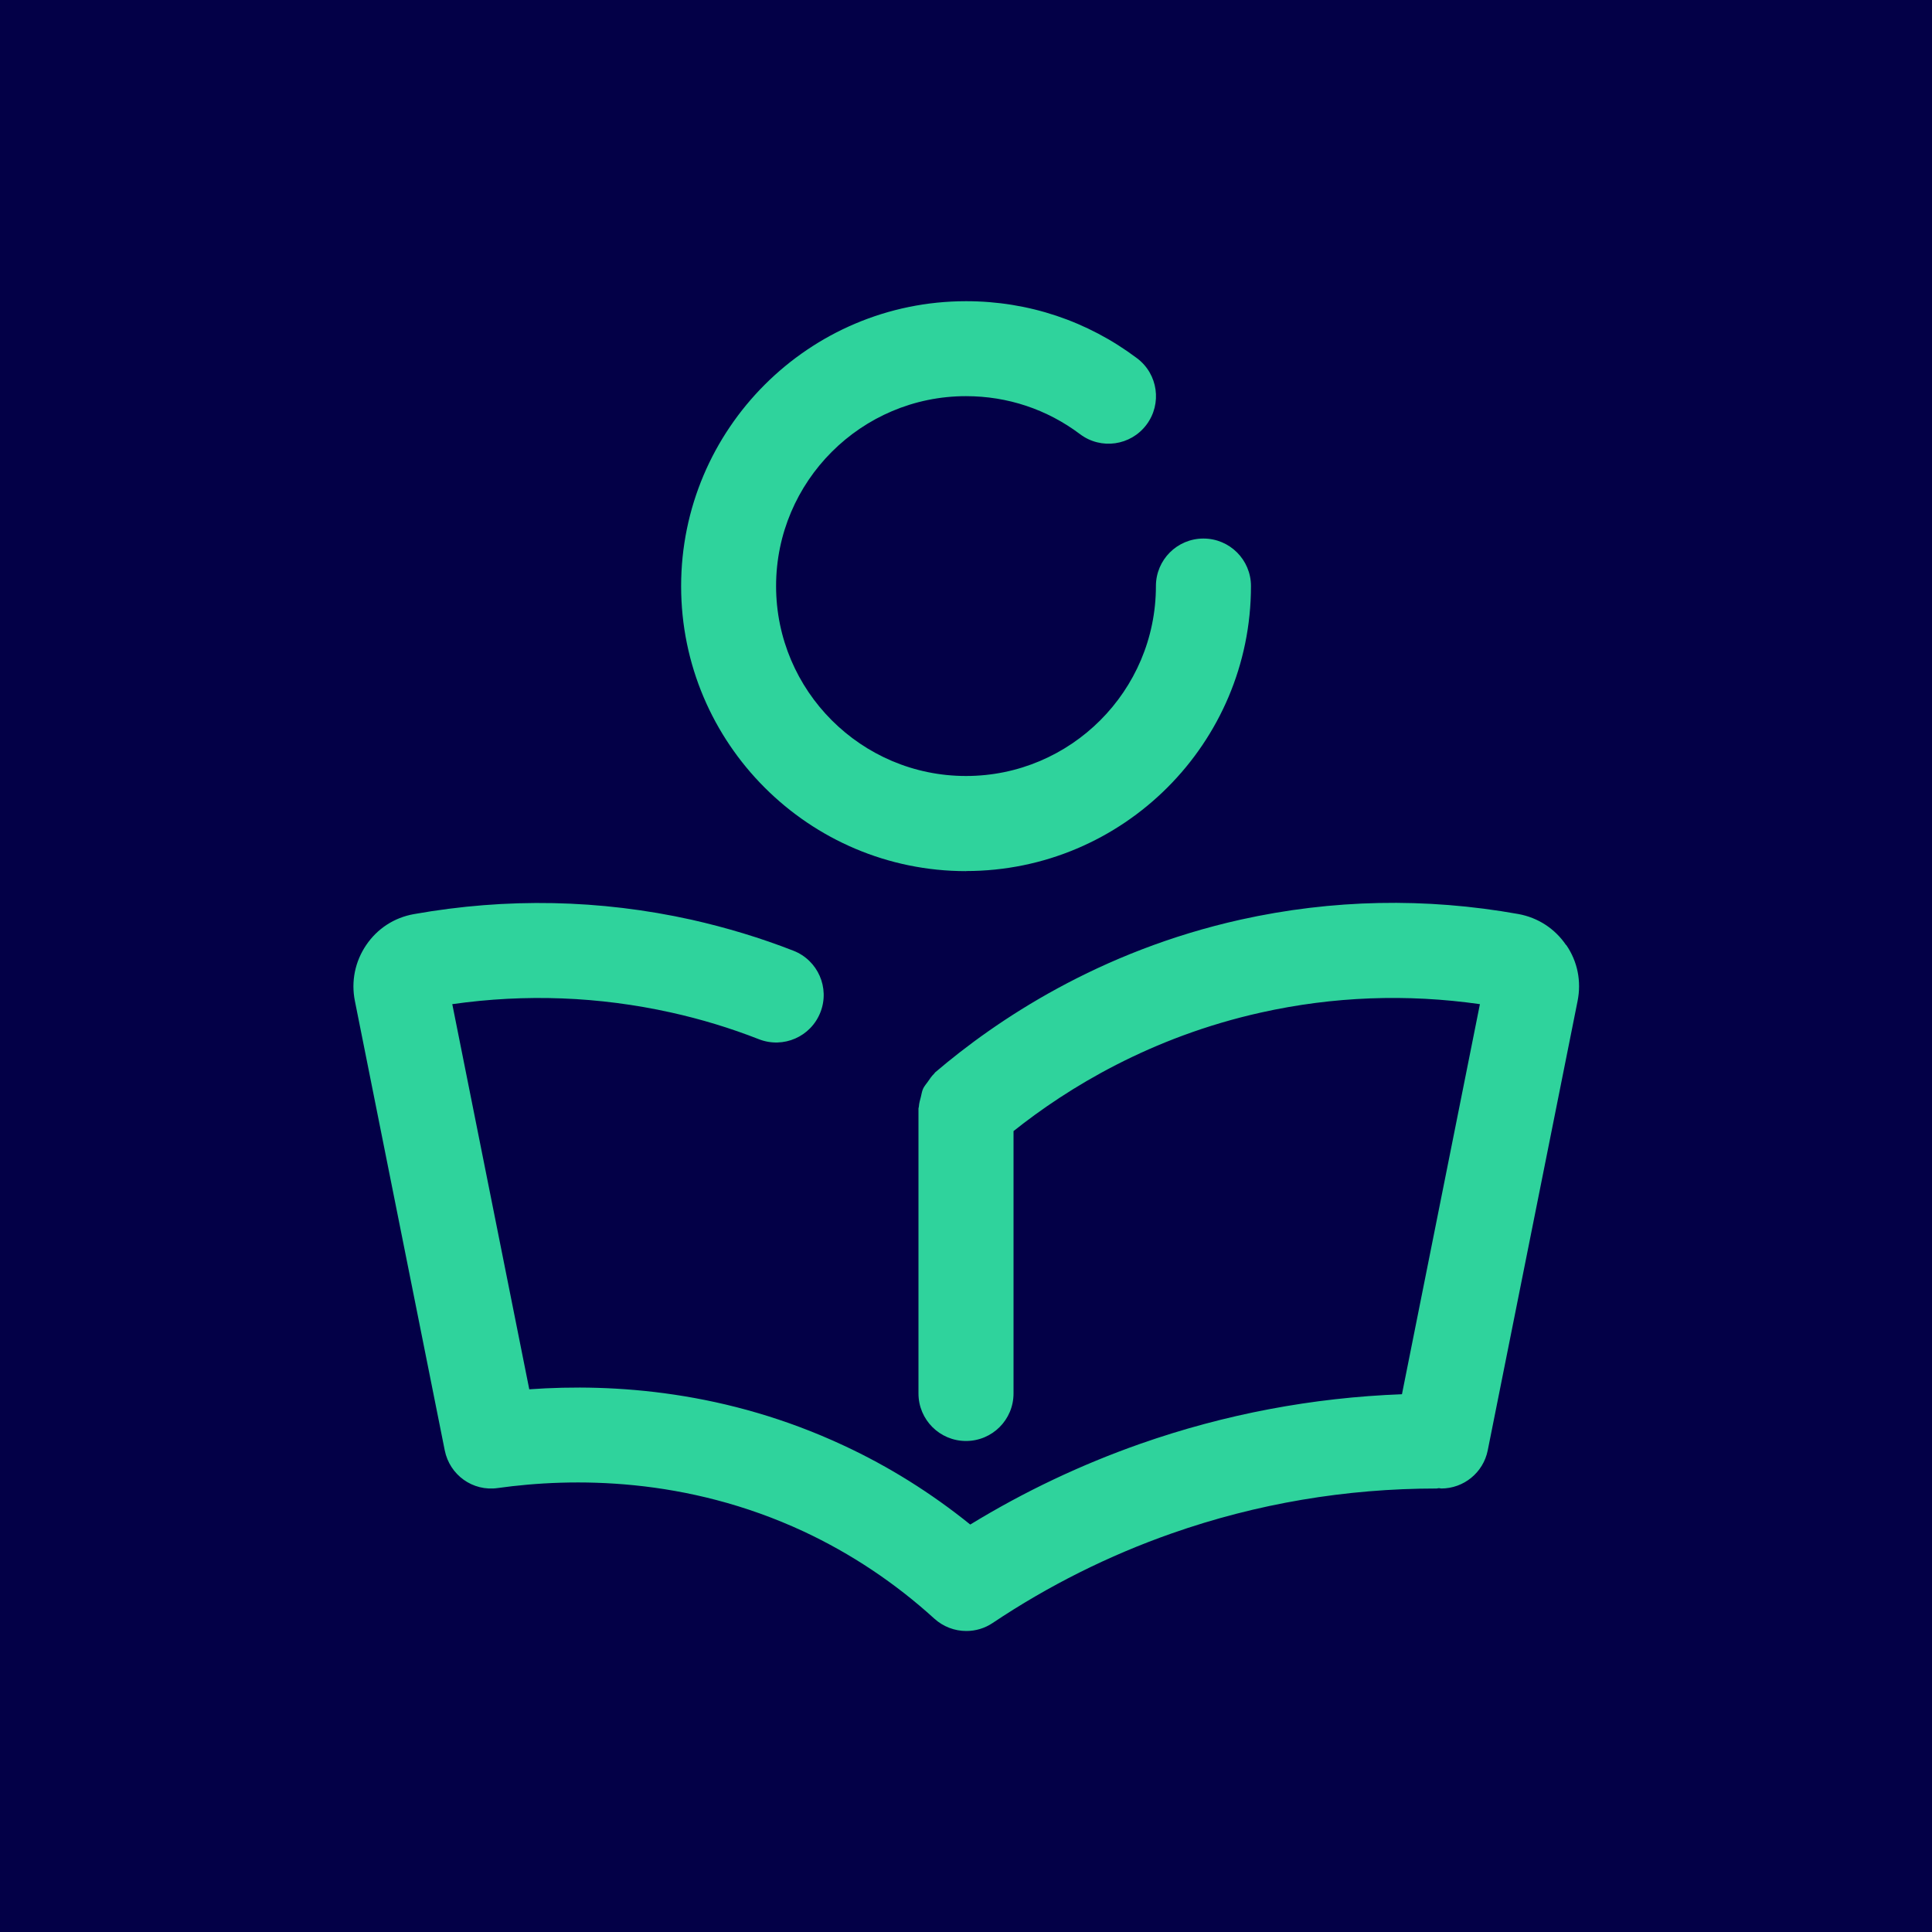
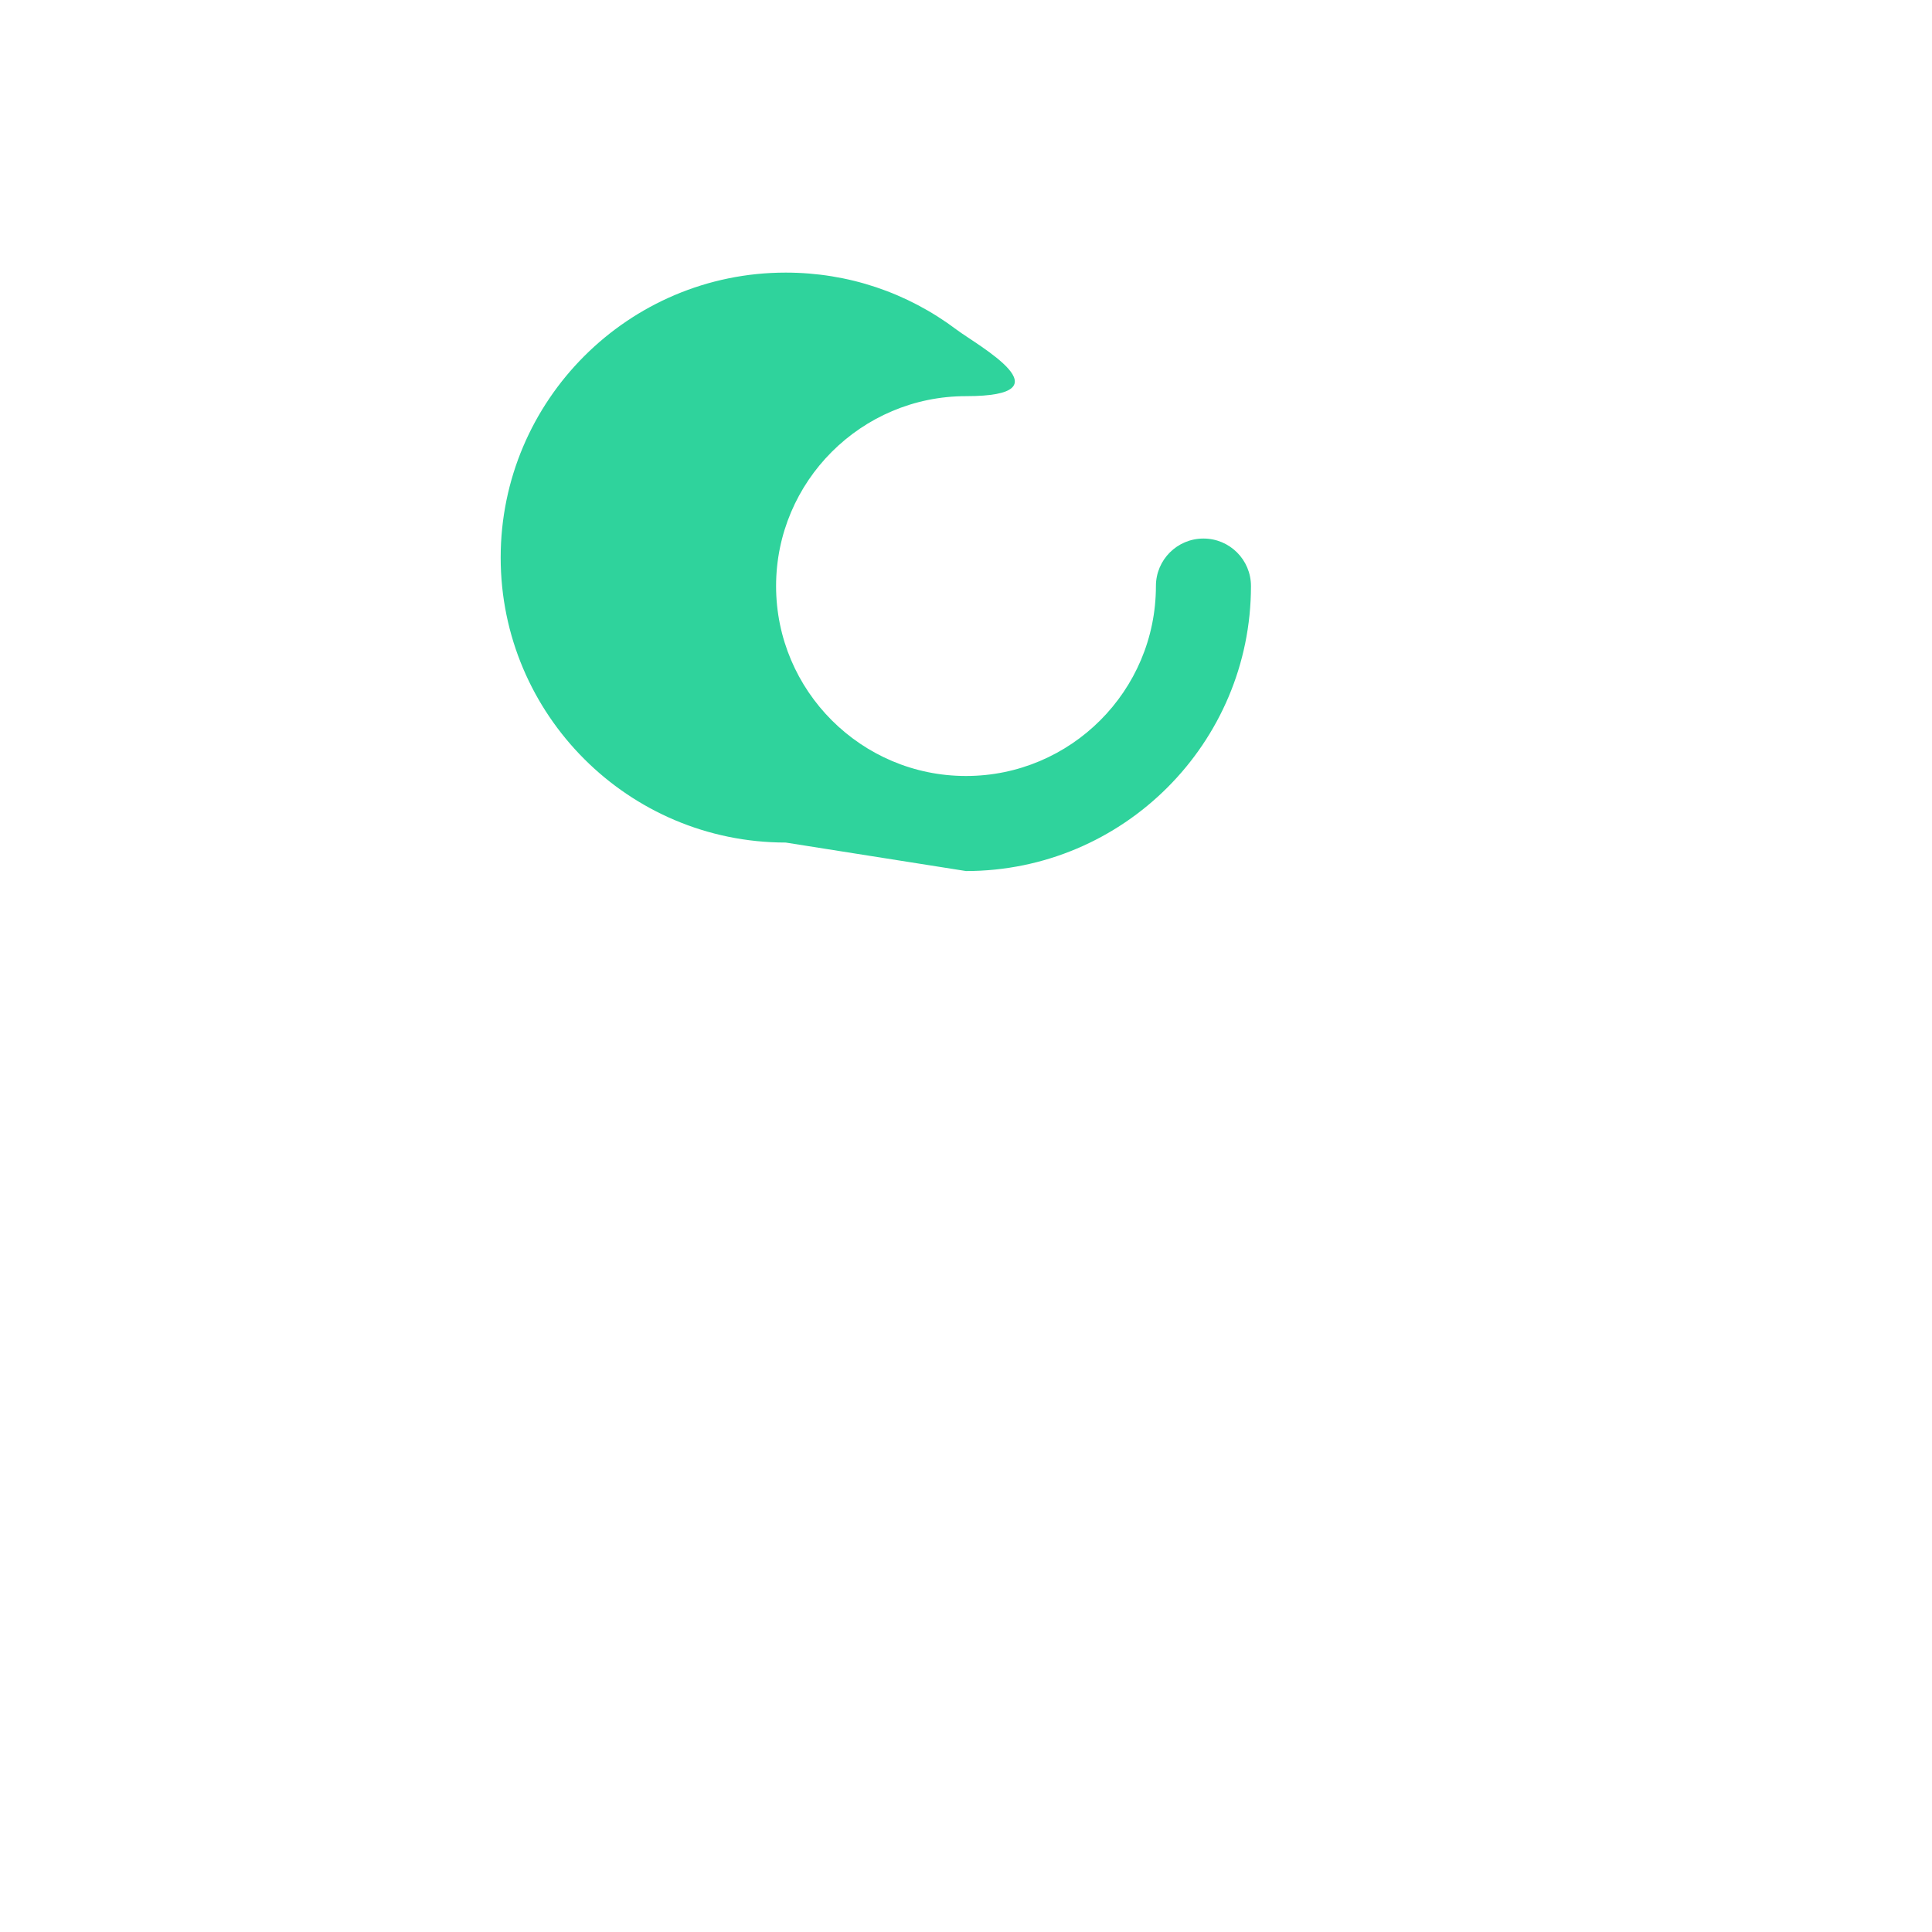
<svg xmlns="http://www.w3.org/2000/svg" id="Ebene_1" viewBox="0 0 200 200">
  <defs>
    <style>.cls-1{fill:#030047;}.cls-2{fill:#2fd39c;}</style>
  </defs>
-   <rect class="cls-1" width="200" height="200" />
  <g>
-     <path class="cls-2" d="M162.11,97.82c-1.15-1.69-2.9-2.83-4.93-3.2-9.61-1.72-19.28-1.52-28.75,.58-14.65,3.26-25.28,10.4-31.62,15.81-.05,.04-.07,.11-.12,.15-.26,.24-.44,.54-.65,.83-.17,.24-.36,.45-.48,.71-.12,.26-.16,.55-.23,.84-.09,.34-.19,.67-.21,1.02,0,.07-.04,.12-.04,.19v29.5c0,2.72,2.2,4.92,4.92,4.92s4.92-2.2,4.92-4.92v-27.16c5.6-4.46,14.2-9.74,25.65-12.28,7.45-1.66,15.07-1.94,22.63-.86l-8.07,40.38c-9.27,.35-18.36,2.07-27.08,5.13-6.15,2.16-12.05,4.96-17.61,8.36-4.04-3.26-8.43-6.01-13.1-8.18-12.08-5.64-23.75-6.45-32.55-5.82l-7.97-39.87c7.58-1.08,15.18-.79,22.63,.86,3.12,.69,6.18,1.62,9.11,2.77,2.54,.99,5.38-.26,6.37-2.79,.99-2.53-.26-5.38-2.79-6.37-3.4-1.33-6.95-2.4-10.55-3.21-9.47-2.1-19.14-2.29-28.75-.58-2.03,.36-3.78,1.5-4.93,3.2-1.16,1.71-1.58,3.77-1.17,5.8l9.3,46.51c.51,2.55,2.9,4.28,5.5,3.9,7.71-1.08,19.48-1.17,31.66,4.5,4.9,2.29,9.45,5.32,13.52,9.02,.93,.84,2.11,1.28,3.31,1.28,.95,0,1.9-.27,2.73-.83,5.77-3.86,12.02-6.99,18.56-9.28,8.78-3.08,17.99-4.64,27.39-4.64,.15,0,.16-.08,.48,0,2.34,0,4.36-1.65,4.82-3.95l9.3-46.51c.41-2.04,0-4.1-1.17-5.8Z" />
-     <path class="cls-2" d="M100,90.17c16.27,0,29.5-13.23,29.5-29.5,0-2.72-2.2-4.92-4.92-4.92s-4.92,2.2-4.92,4.92c0,10.85-8.82,19.66-19.66,19.66s-19.66-8.82-19.66-19.66,8.82-19.66,19.66-19.66c4.3,0,8.38,1.36,11.8,3.93,2.17,1.64,5.25,1.2,6.88-.97s1.2-5.25-.97-6.88c-5.13-3.86-11.25-5.91-17.7-5.91-16.27,0-29.5,13.23-29.5,29.5s13.23,29.5,29.5,29.5Z" />
+     <path class="cls-2" d="M100,90.17c16.27,0,29.5-13.23,29.5-29.5,0-2.72-2.2-4.92-4.92-4.92s-4.92,2.2-4.92,4.92c0,10.85-8.82,19.66-19.66,19.66s-19.66-8.82-19.66-19.66,8.82-19.66,19.66-19.66s1.2-5.25-.97-6.88c-5.13-3.86-11.25-5.91-17.7-5.91-16.27,0-29.5,13.23-29.5,29.5s13.23,29.5,29.5,29.5Z" />
  </g>
</svg>